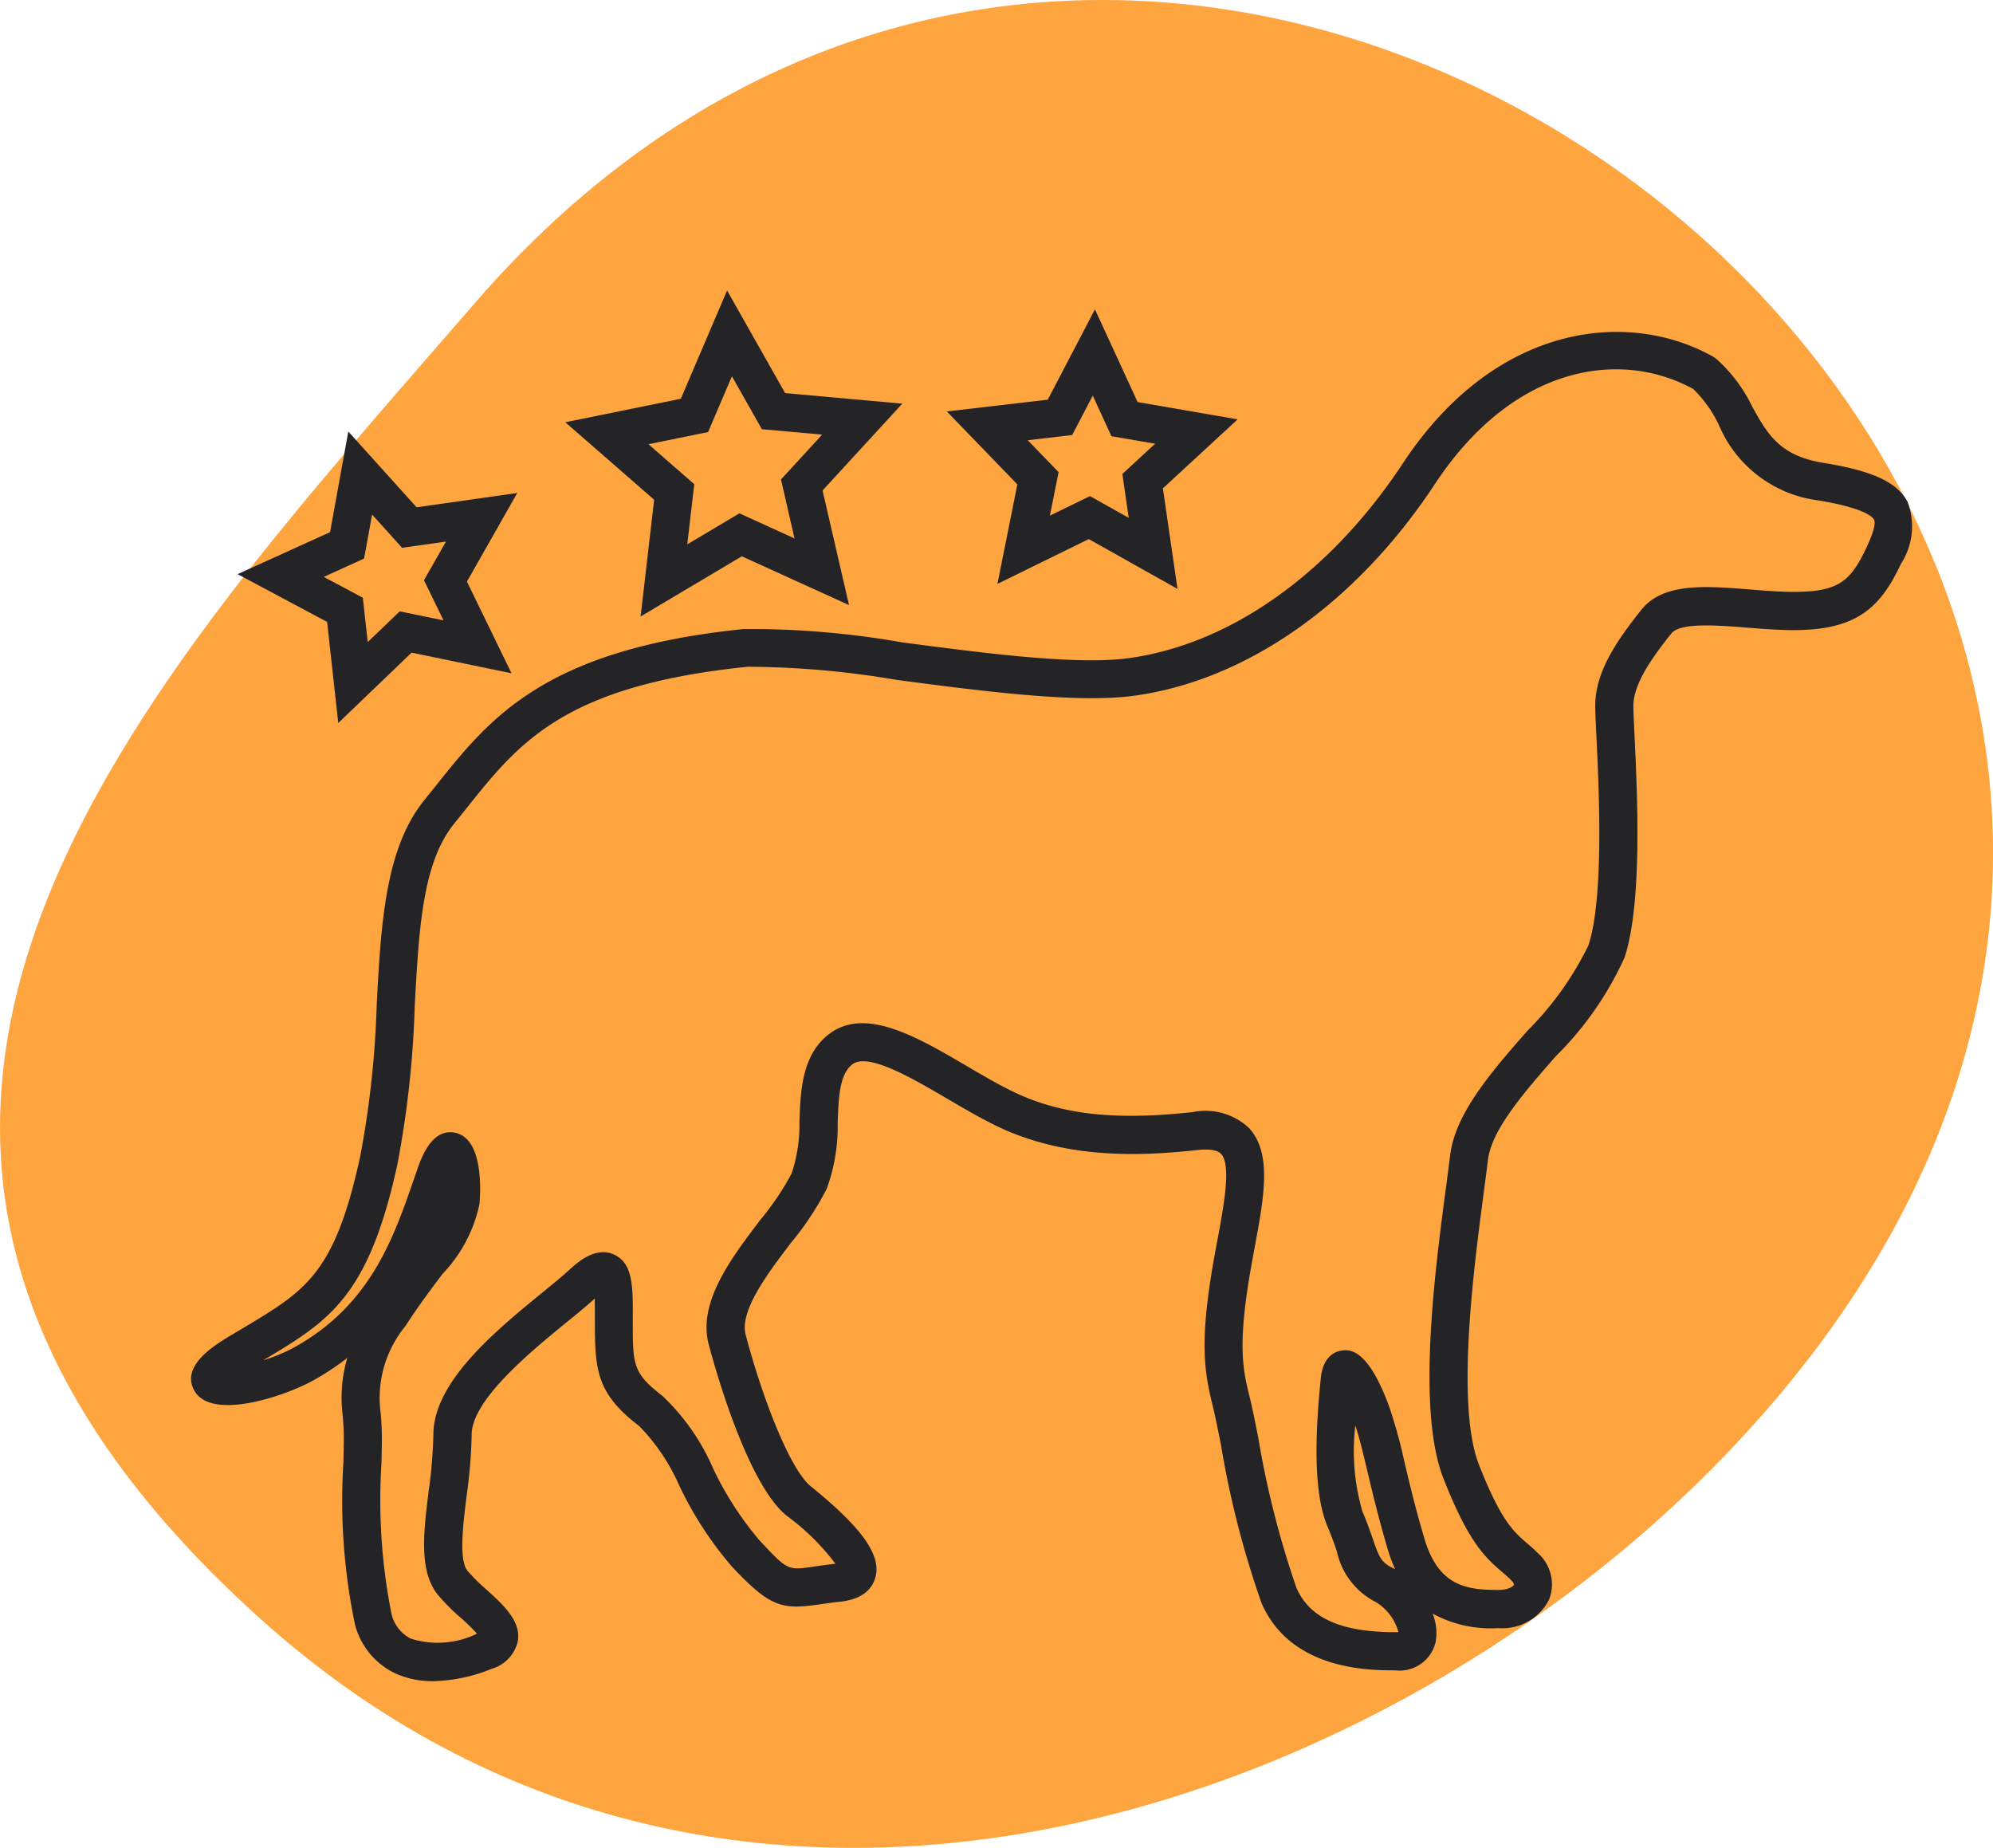
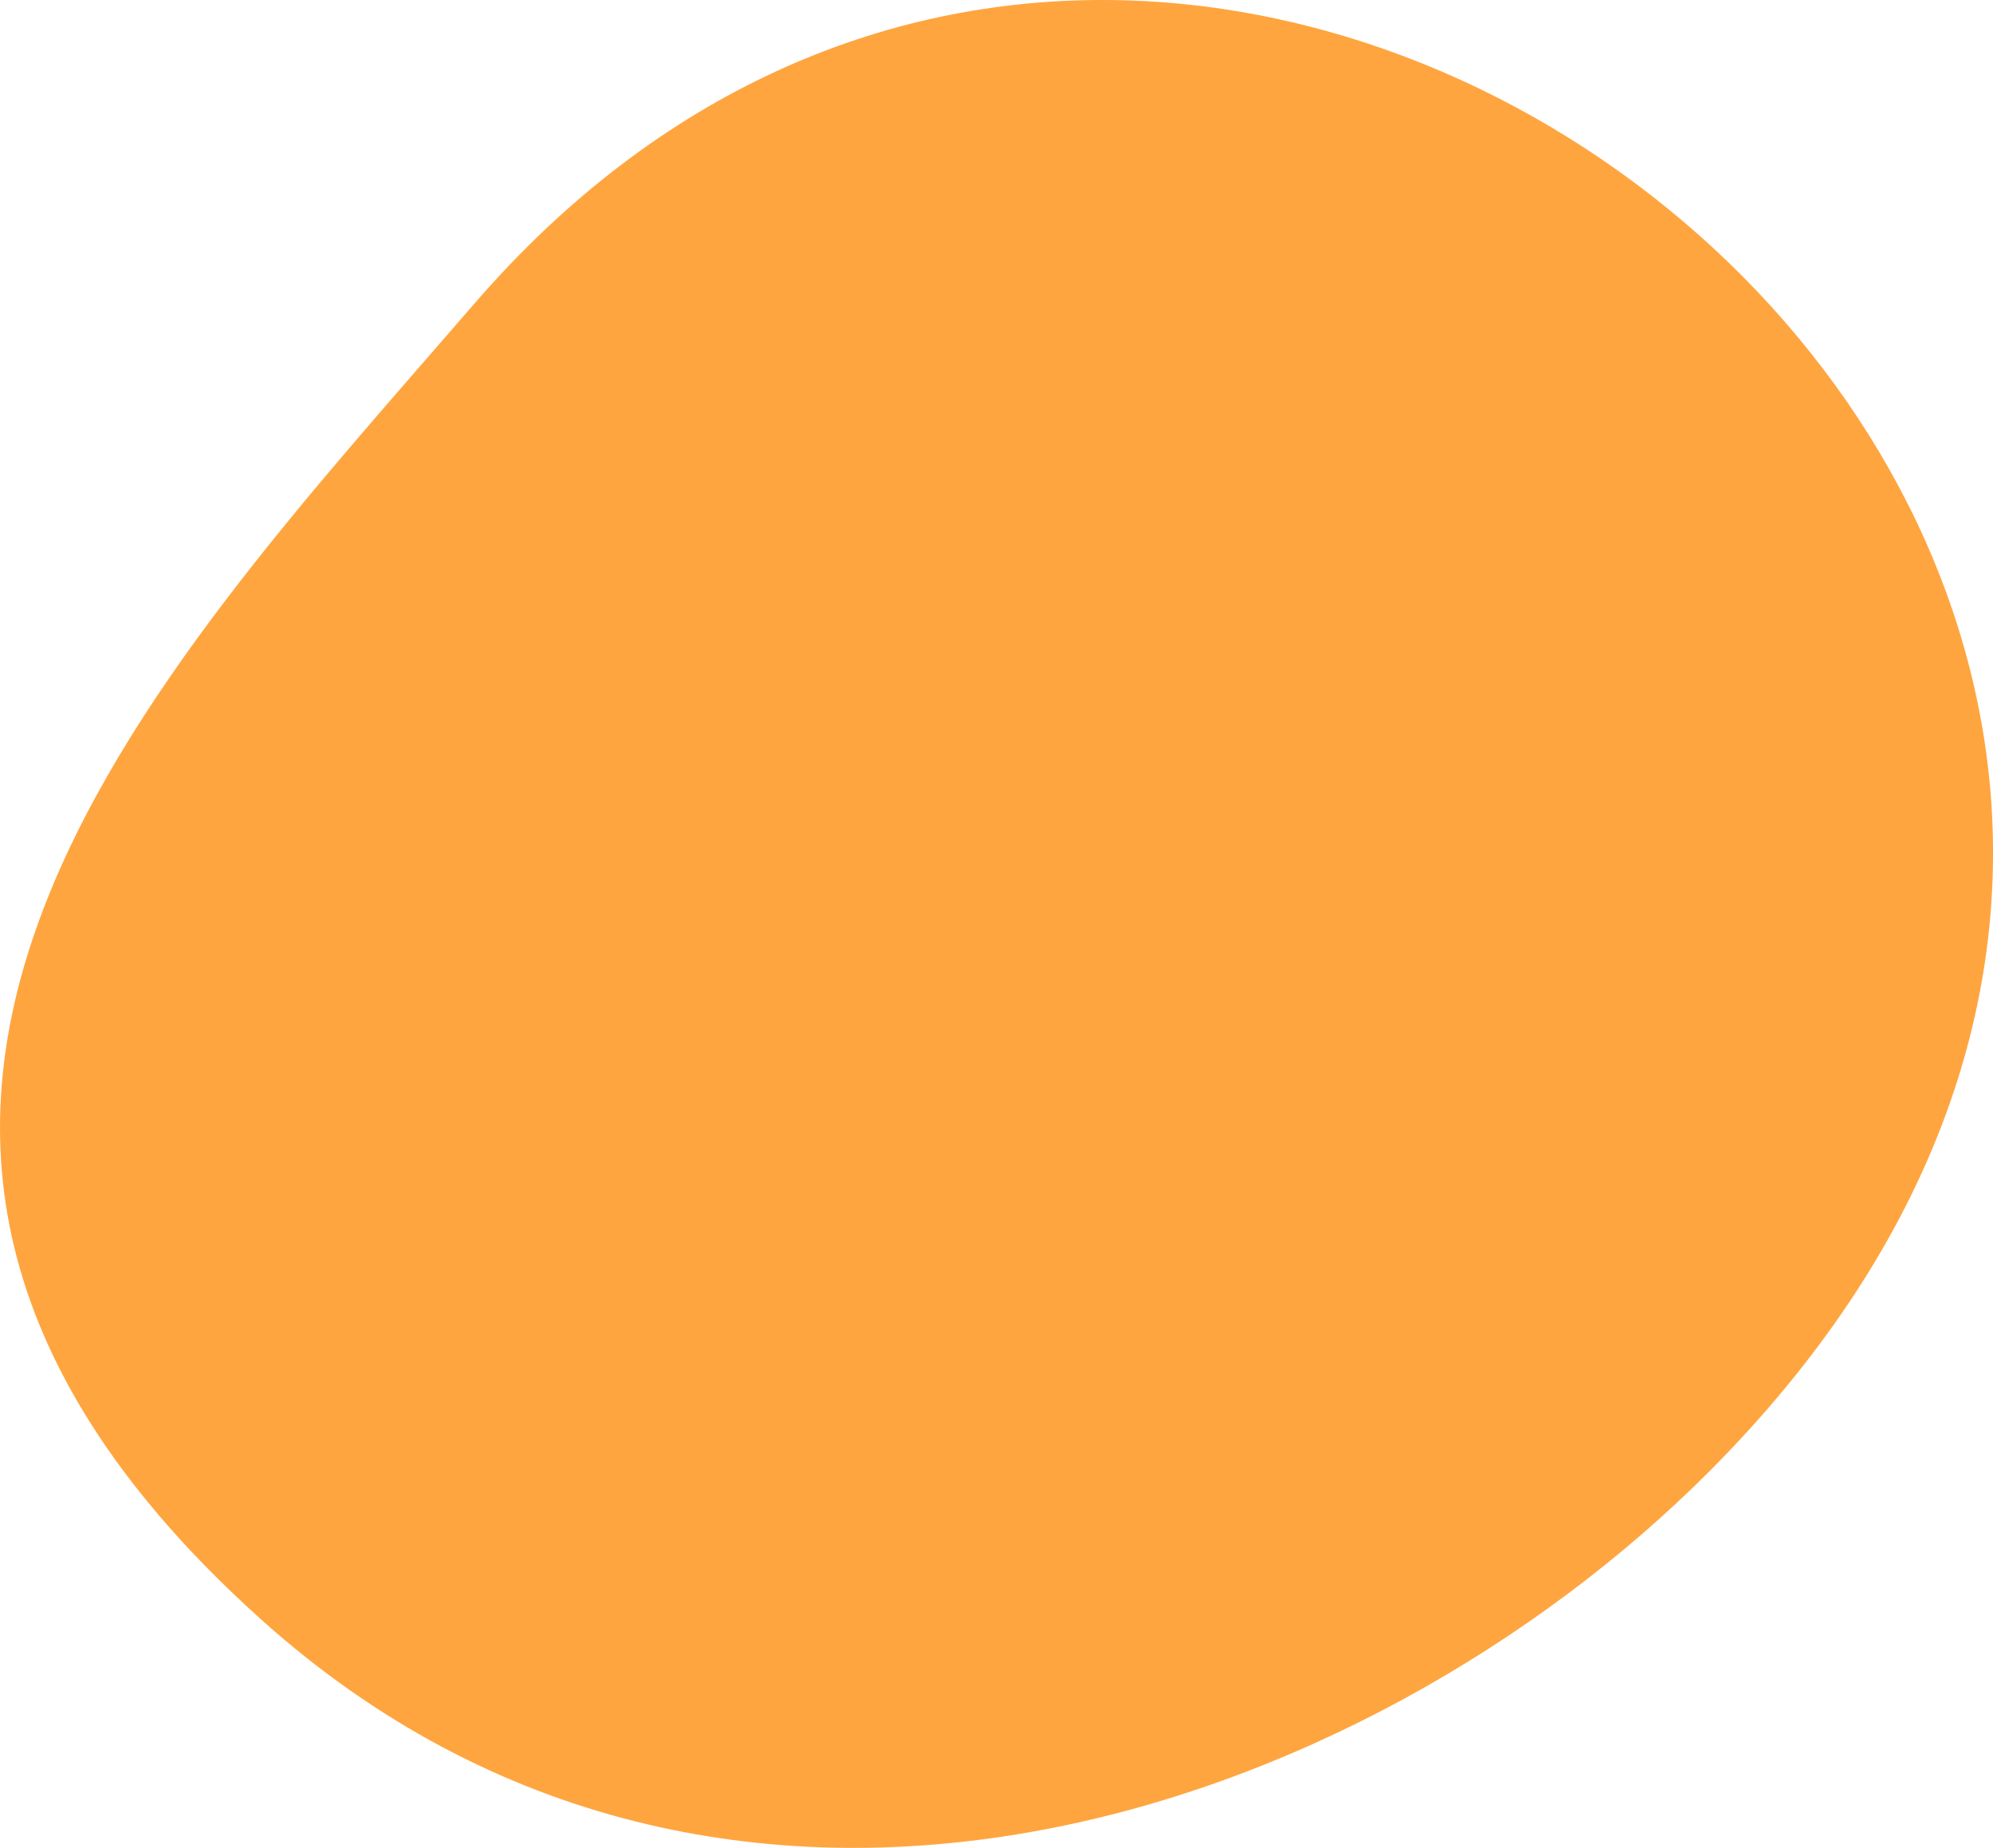
<svg xmlns="http://www.w3.org/2000/svg" viewBox="0 0 88.365 81.926" height="81.926" width="88.365">
  <g transform="translate(-633.535 -1151.516)">
    <g transform="translate(633.535 1148.082)">
      <g transform="translate(0 3.434)">
        <g transform="translate(0 0)">
          <path fill="#ffa53f" transform="translate(847.863 -409.916)" d="M-826.829,423.376c-14.5,16.772-33.708,36.488-9.516,58.287,20.654,18.61,48.968,8.855,64.291-6.534C-733.2,436.111-793.915,385.309-826.829,423.376Z" />
        </g>
      </g>
    </g>
    <g transform="translate(529.414 1044.863)">
      <g transform="translate(129.185 119.53)">
-         <path fill="#242427" transform="translate(-125.368 -119.53)" d="M128.707,133.985l.6-5.176-3.939-3.435,5.122-1.042,2.051-4.8,2.573,4.549,5.195.469-3.535,3.849,1.173,5.08-4.753-2.162Zm.347-7.639,2.032,1.774-.309,2.667,2.31-1.375,2.444,1.112-.6-2.614,1.826-1.988-2.674-.24-1.327-2.348-1.058,2.476Z" />
-       </g>
+         </g>
      <g transform="translate(146.101 120.366)">
-         <path fill="#242427" transform="translate(-138.394 -120.174)" d="M148.622,132.571l-3.934-2.209-4.05,1.986.883-4.411-3.127-3.235,4.475-.521,2.093-4.006,1.891,4.111,4.435.768-3.314,3.058Zm-3.88-4.115,1.717.965-.282-1.947,1.452-1.34-1.939-.334L144.866,124l-.914,1.749-1.971.23,1.369,1.414-.386,1.928Z" />
-       </g>
+         </g>
      <g transform="translate(114.656 125.784)">
-         <path fill="#242427" transform="translate(-114.18 -124.346)" d="M118.643,137.27l-.495-4.483-3.969-2.117,4.1-1.862.809-4.462,3.028,3.36,4.463-.634L124.348,131l1.977,4.066-4.431-.916ZM118,130.792l1.732.925.217,1.965,1.419-1.362,1.941.4-.866-1.78.975-1.713-1.947.275-1.328-1.474-.355,1.951Z" />
-       </g>
+         </g>
      <g transform="translate(112.586 121.366)">
-         <path fill="#242427" transform="translate(-112.586 -120.943)" d="M123.327,180.765a3.956,3.956,0,0,1-1.73-.368,3.327,3.327,0,0,1-1.732-2.121,26.879,26.879,0,0,1-.517-7.227c.008-.419.016-.791.016-1.095,0-.34-.023-.647-.045-.944a6.233,6.233,0,0,1,.2-2.575,11.75,11.75,0,0,1-1.471.975c-1.236.7-4.521,1.828-5.3.492-.643-1.1.874-2.022,1.522-2.417l.673-.4c2.762-1.653,4.023-2.408,5.152-7.6a43.047,43.047,0,0,0,.73-6.759c.192-3.547.374-6.9,2.127-9.044l.545-.679c2.349-2.941,4.776-5.983,13.6-6.885h0a38.954,38.954,0,0,1,7.026.592c3.618.475,7.72,1.016,10.034.7,4.517-.612,8.953-3.763,12.169-8.646,4.123-6.248,10.025-6.824,13.762-4.715l.118.081a6.755,6.755,0,0,1,1.6,2.121c.678,1.219,1.214,2.184,3.158,2.5,2.188.353,3.27.854,3.735,1.731a3.053,3.053,0,0,1-.291,2.74c-.9,1.912-1.923,2.945-4.756,2.945-.675,0-1.387-.056-2.084-.112-1.309-.1-2.943-.235-3.344.26-.812,1.025-1.683,2.208-1.683,3.215,0,.244.022.688.049,1.267.126,2.612.36,7.475-.442,9.889a14.676,14.676,0,0,1-3.048,4.375c-1.4,1.6-2.843,3.25-3.006,4.591-.047.388-.109.862-.18,1.4-.439,3.31-1.257,9.472-.219,12.116.974,2.483,1.535,2.969,2.13,3.482.164.14.326.282.492.448a1.848,1.848,0,0,1,.487,2.048,2.318,2.318,0,0,1-2.252,1.267,5.375,5.375,0,0,1-2.913-.643,2.261,2.261,0,0,1,.127,1.293,1.641,1.641,0,0,1-1.782,1.223c-1.142,0-4.617,0-5.922-2.963a41.356,41.356,0,0,1-1.8-7c-.145-.727-.265-1.326-.353-1.684-.392-1.569-.605-2.857-.012-6.319.064-.371.131-.739.2-1.1.291-1.566.621-3.341.165-3.83-.212-.23-.765-.208-1.074-.17-2.578.281-5.93.408-9.022-1.138-.654-.326-1.339-.725-2.021-1.125-1.575-.925-3.535-2.073-4.232-1.539-.567.44-.608,1.43-.652,2.574a8.033,8.033,0,0,1-.487,2.947,13.073,13.073,0,0,1-1.578,2.386c-1.022,1.344-2.295,3.017-2.013,4.083.726,2.757,1.949,5.948,2.88,6.714,2.3,1.86,3.157,3.078,2.865,4.067-.123.418-.492.939-1.547,1.052-.369.038-.674.084-.935.122-1.66.24-2.179.127-3.873-1.677a16.02,16.02,0,0,1-2.323-3.566,8.841,8.841,0,0,0-1.787-2.663c-1.788-1.373-1.966-2.351-1.966-4.414v-.357c0-.277,0-.6-.008-.884-.321.3-.755.651-1.241,1.048-1.577,1.287-4.215,3.443-4.215,4.991a22.507,22.507,0,0,1-.226,2.734c-.162,1.318-.345,2.812.044,3.3a8.3,8.3,0,0,0,.844.836c.758.688,1.543,1.4,1.382,2.3a1.661,1.661,0,0,1-1.16,1.208A7.219,7.219,0,0,1,123.327,180.765Zm.752-24.336a1.136,1.136,0,0,1,.234.025c1.267.274,1.11,2.68,1.066,3.16a6.357,6.357,0,0,1-1.63,3.087c-.487.645-1.039,1.375-1.661,2.332A5.021,5.021,0,0,0,121,168.886c.026.335.052.684.052,1.07,0,.313-.007.7-.016,1.127a25.788,25.788,0,0,0,.445,6.707,1.644,1.644,0,0,0,.848,1.087,3.946,3.946,0,0,0,2.941-.219,9.586,9.586,0,0,0-.717-.7,9.319,9.319,0,0,1-1.03-1.034c-.832-1.052-.622-2.757-.4-4.563a21.331,21.331,0,0,0,.213-2.527c0-2.351,2.795-4.631,4.835-6.3.464-.378.875-.713,1.177-.991.344-.317,1.153-1.061,1.979-.7.86.378.856,1.41.851,2.841v.351c0,1.71.044,2.106,1.306,3.075a9.725,9.725,0,0,1,2.249,3.212,14.558,14.558,0,0,0,2.062,3.2c1.249,1.334,1.249,1.334,2.4,1.165.273-.04.588-.087.967-.127a10.317,10.317,0,0,0-2.171-2.136c-1.757-1.445-3.179-6.578-3.447-7.59-.492-1.865.992-3.815,2.3-5.536a12.218,12.218,0,0,0,1.375-2.04,6.862,6.862,0,0,0,.347-2.337c.053-1.367.114-2.918,1.309-3.843,1.605-1.226,3.9.119,6.115,1.418.649.381,1.3.762,1.921,1.071,2.134,1.065,4.549,1.357,8.083.969a2.824,2.824,0,0,1,2.5.7c1.034,1.112.675,3.048.258,5.289-.065.352-.132.712-.195,1.078-.578,3.369-.316,4.414-.013,5.626.092.377.218,1,.369,1.76a40.833,40.833,0,0,0,1.692,6.645c.59,1.339,1.98,1.96,4.379,1.96a1.206,1.206,0,0,0,.139-.008,2.248,2.248,0,0,0-.99-1.321,3.294,3.294,0,0,1-1.74-2.262c-.107-.306-.23-.664-.41-1.086-.7-1.636-.506-4.544-.3-6.588.1-1.012.687-1.192.938-1.223.312-.034,1.139-.143,2.1,2.509a22.043,22.043,0,0,1,.671,2.438c.21.887.471,1.99.871,3.349.625,2.145,1.858,2.319,3.288,2.319.448,0,.664-.156.693-.227.008-.017-.01-.093-.123-.208-.134-.134-.266-.248-.4-.362-.725-.625-1.474-1.271-2.6-4.143-1.2-3.05-.373-9.25.118-12.956.07-.527.132-.993.178-1.378.227-1.86,1.845-3.711,3.41-5.5a14.057,14.057,0,0,0,2.719-3.8c.7-2.114.468-6.952.356-9.276-.029-.616-.052-1.088-.052-1.348,0-1.552,1.016-2.96,2.054-4.269.964-1.195,2.825-1.047,4.8-.89.652.052,1.317.107,1.949.107,1.982,0,2.519-.468,3.226-1.971.112-.242.46-.993.331-1.234-.061-.116-.425-.518-2.514-.857a5.532,5.532,0,0,1-4.366-3.343,5.61,5.61,0,0,0-1.132-1.588c-3.18-1.749-7.935-1.126-11.456,4.211-3.486,5.289-8.353,8.712-13.354,9.389-2.54.342-6.761-.21-10.48-.7a40.216,40.216,0,0,0-6.635-.587h0c-8.123.831-10.131,3.347-12.455,6.259l-.557.693c-1.405,1.722-1.565,4.662-1.751,8.067a44.355,44.355,0,0,1-.766,7.026c-1.283,5.91-3.034,6.958-5.935,8.693l-.009.006a7.261,7.261,0,0,0,1.422-.6c3.33-1.869,4.349-4.818,5.248-7.422l.108-.31C122.778,157.615,123.188,156.429,124.079,156.429Zm40.134,13a9.589,9.589,0,0,0,.317,3.819c.2.466.336.86.455,1.2.282.814.357,1.034.9,1.308.03.014.062.031.094.049a7.167,7.167,0,0,1-.343-.932c-.41-1.4-.678-2.526-.893-3.431C164.554,170.643,164.4,169.988,164.213,169.431Z" />
-       </g>
+         </g>
    </g>
  </g>
</svg>